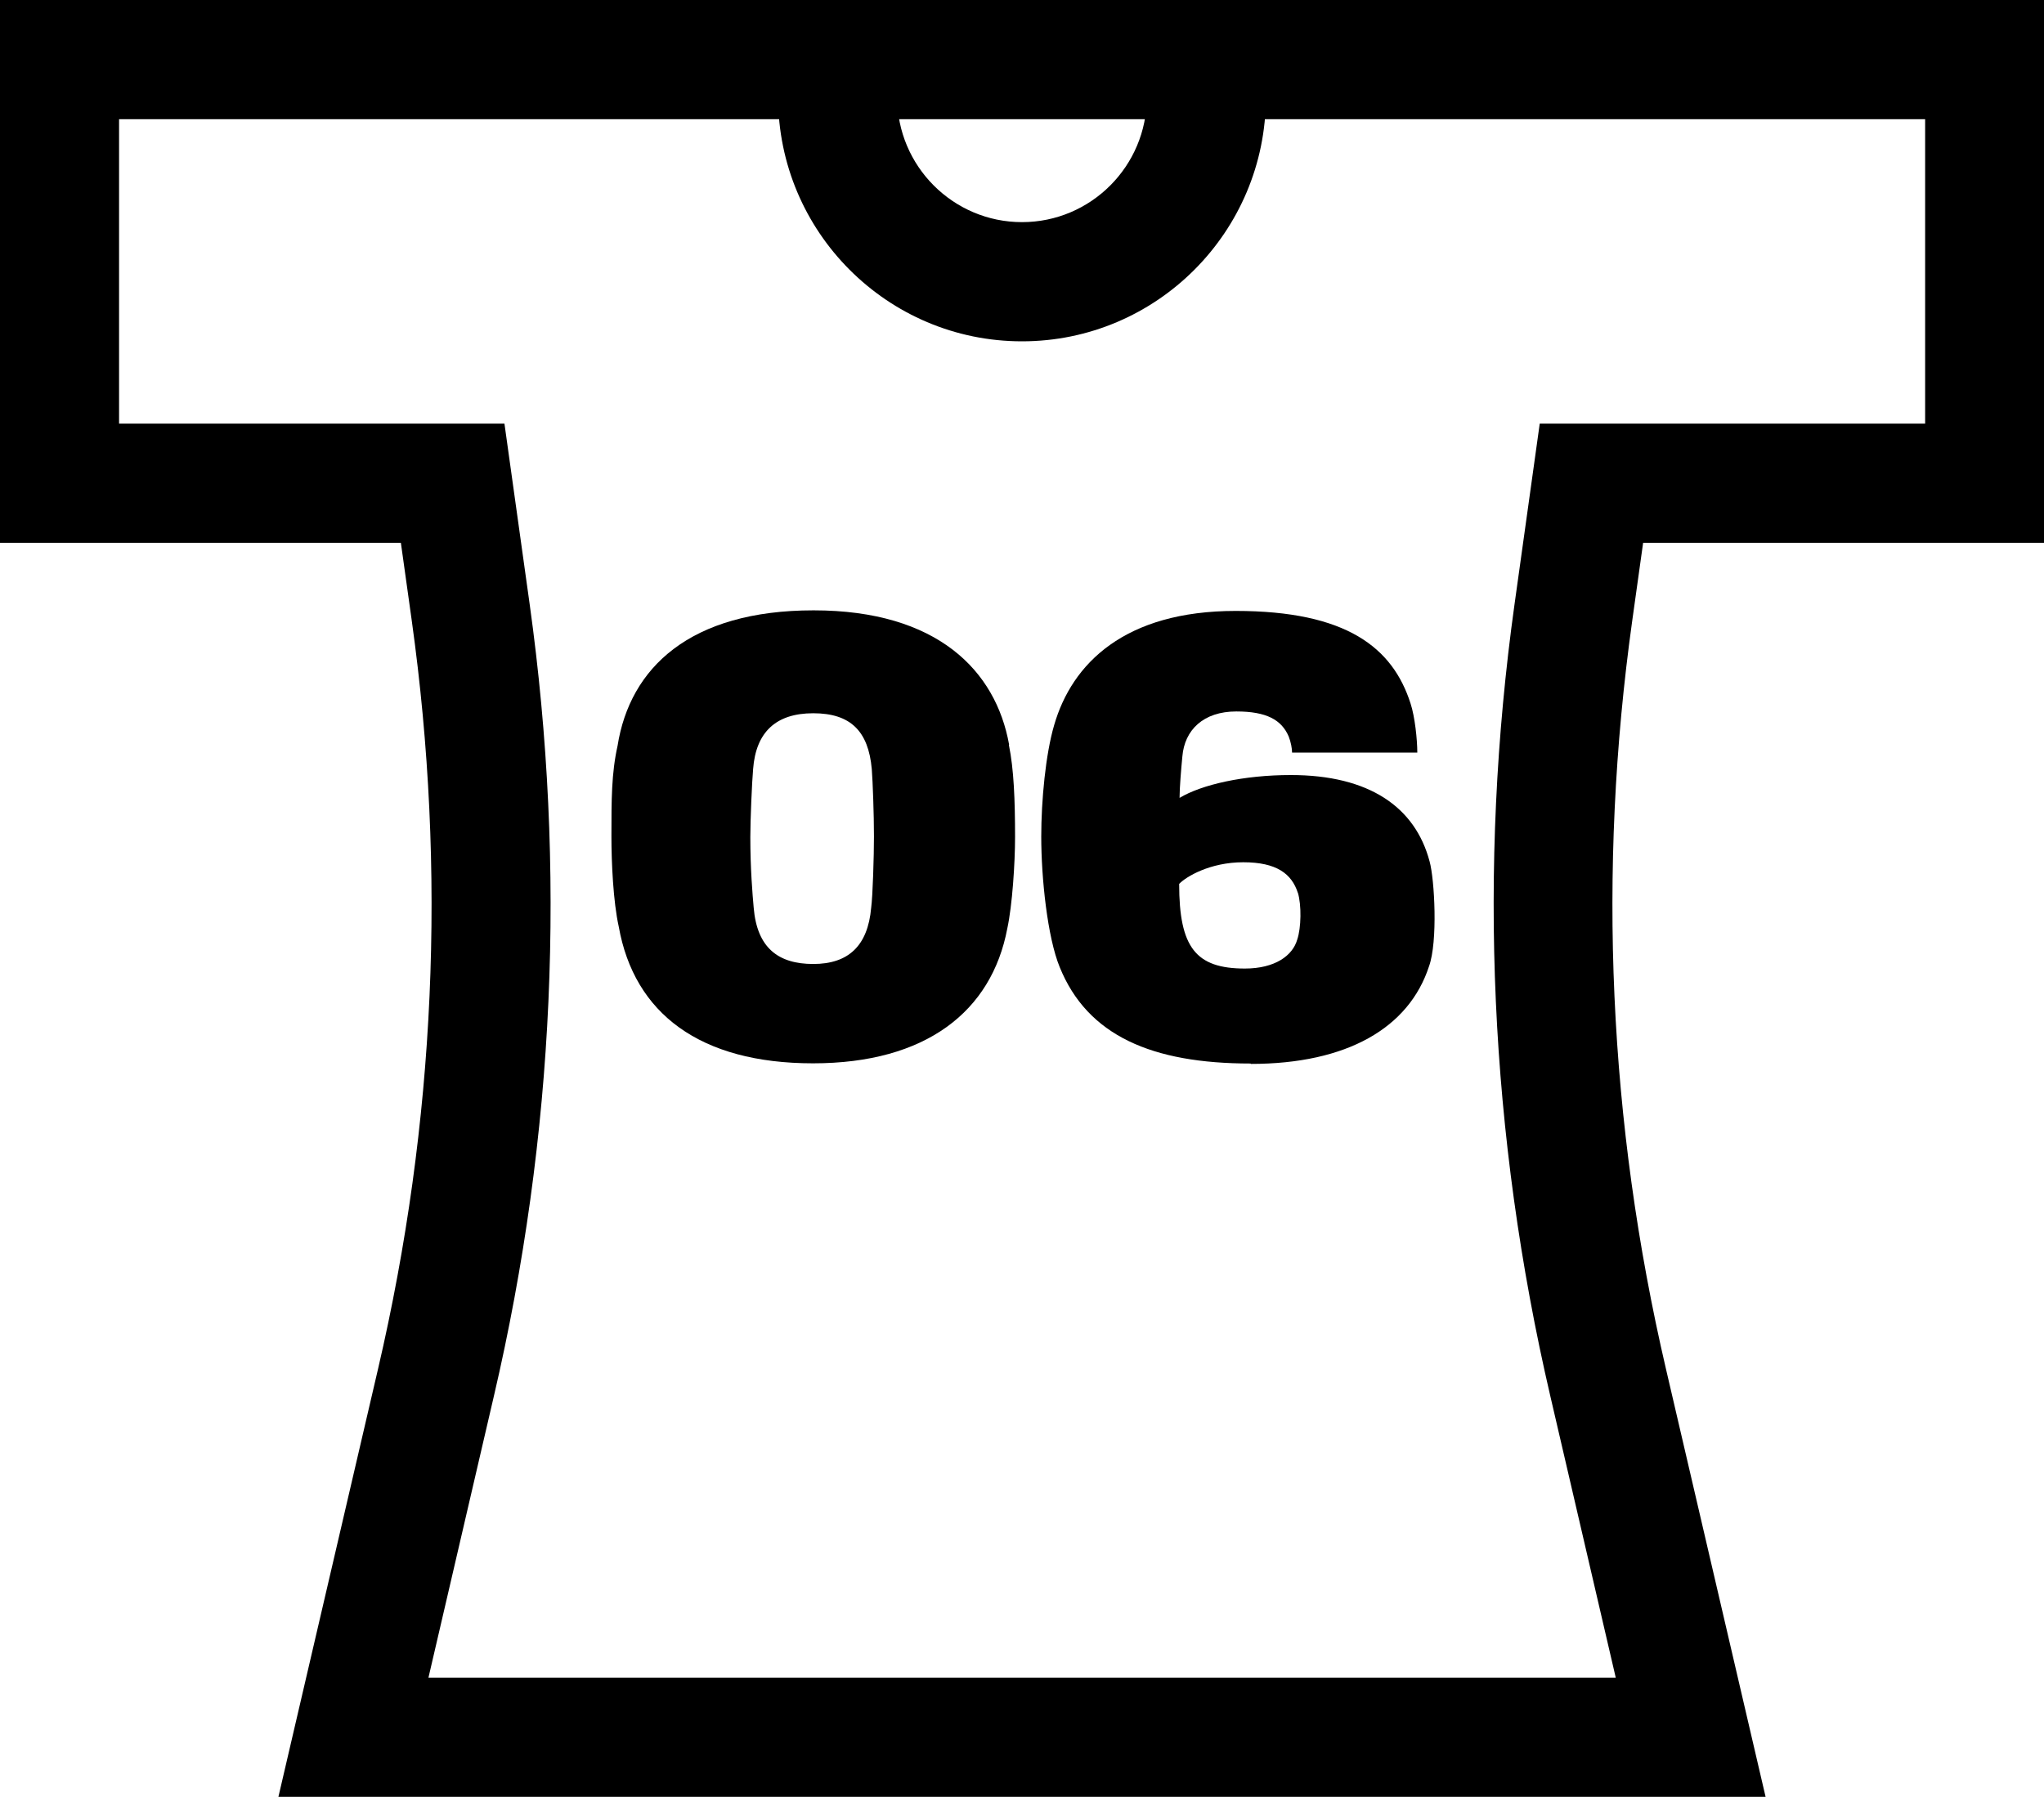
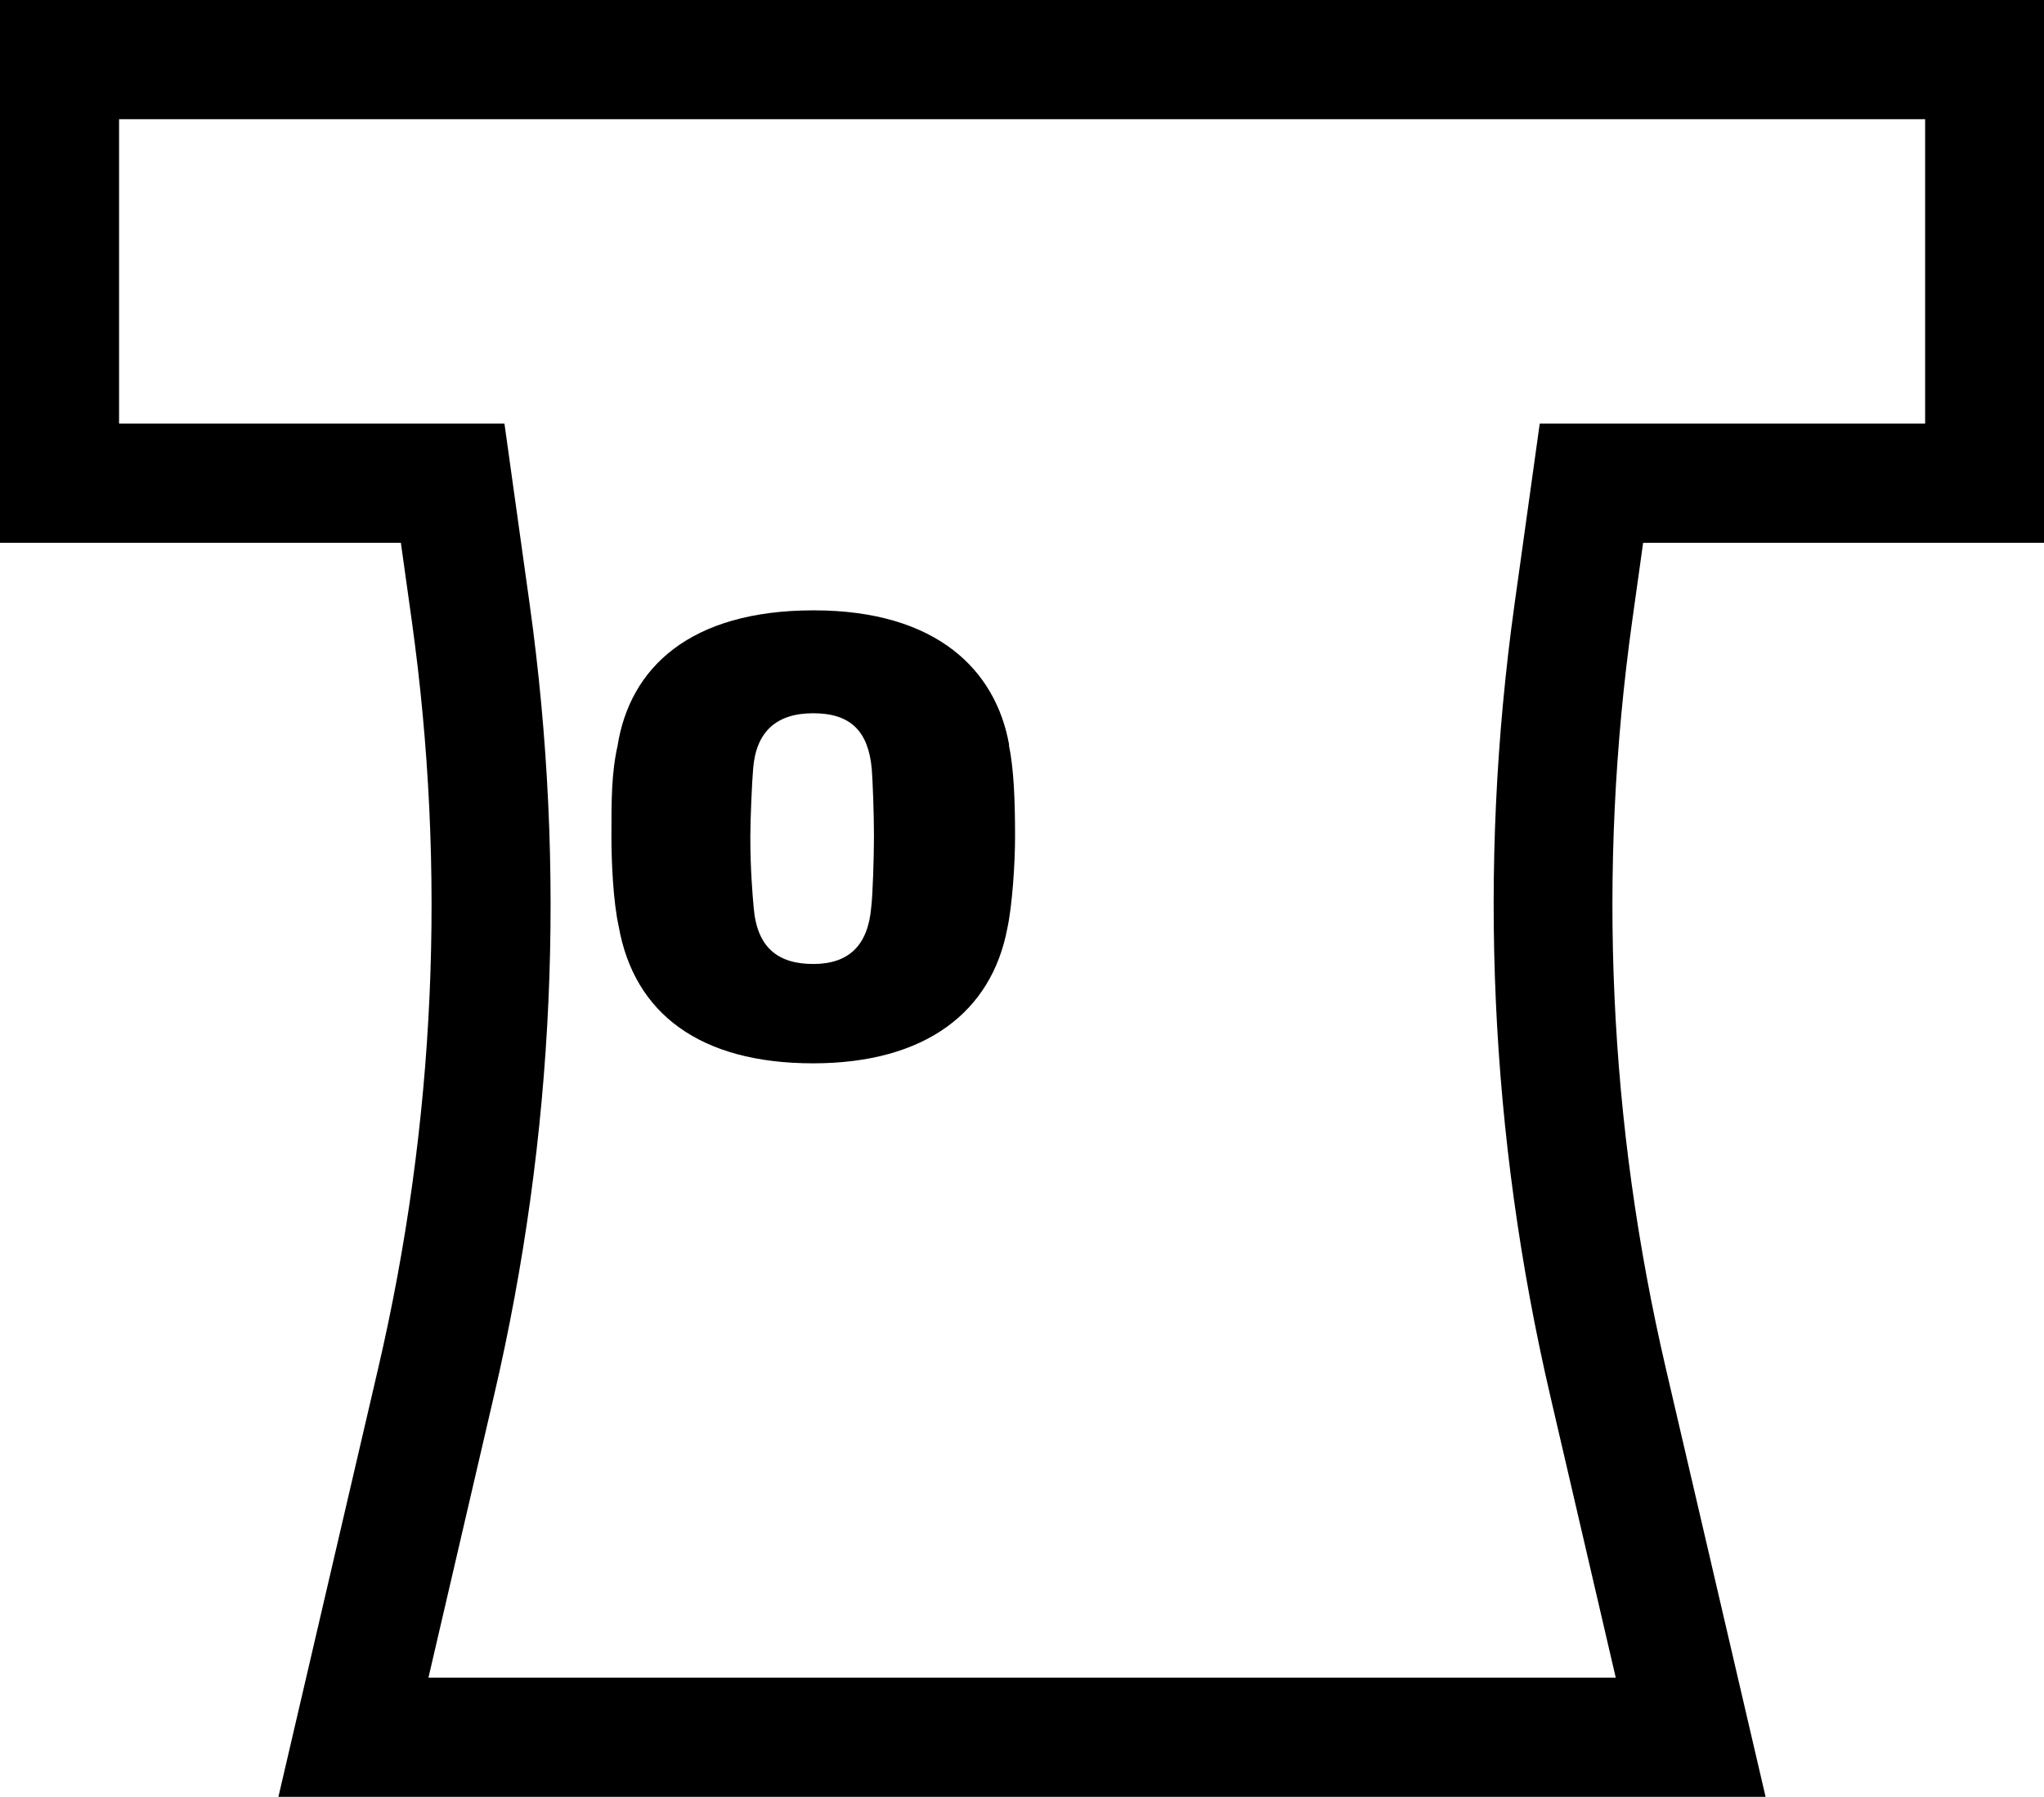
<svg xmlns="http://www.w3.org/2000/svg" width="91" height="80" viewBox="0 0 91 80" fill="none">
  <g clip-path="url(#clip0_119_2009)">
    <path d="M44.917 33.171C45.138 34.242 45.191 35.63 45.191 37.267C45.191 38.434 45.067 40.319 44.846 41.336C44.148 45.033 41.224 47.342 36.197 47.342C31.17 47.342 28.236 45.13 27.547 41.256C27.3 40.142 27.221 38.399 27.221 37.231C27.221 35.621 27.221 34.427 27.494 33.207C28.042 29.73 30.719 27.174 36.223 27.174C41.727 27.174 44.334 29.854 44.926 33.154L44.917 33.171ZM38.812 34.242C38.662 32.552 37.867 31.756 36.206 31.756C34.545 31.756 33.652 32.596 33.529 34.242C33.476 34.834 33.405 36.524 33.405 37.267C33.405 38.682 33.502 39.823 33.555 40.416C33.705 42.203 34.651 42.919 36.206 42.919C37.761 42.919 38.635 42.123 38.785 40.416C38.856 39.894 38.909 38.107 38.909 37.24C38.909 36.249 38.856 34.808 38.812 34.233V34.242Z" fill="black" />
-     <path d="M55.678 47.351C51.287 47.351 48.416 46.112 47.179 43.06C46.631 41.725 46.357 39.089 46.357 37.249C46.357 35.639 46.551 33.578 46.931 32.286C47.726 29.535 50.076 27.2 55.015 27.2C59.954 27.2 62.004 28.837 62.799 31.322C62.993 31.915 63.099 32.932 63.099 33.507H57.524C57.524 33.33 57.471 33.038 57.374 32.791C57.056 32.048 56.385 31.676 55.042 31.676C53.575 31.676 52.736 32.499 52.639 33.684C52.586 34.233 52.515 35.073 52.515 35.524C53.504 34.931 55.369 34.507 57.471 34.507C60.943 34.507 63.002 35.922 63.647 38.355C63.868 39.151 64.018 41.928 63.62 43.025C62.728 45.758 59.98 47.368 55.687 47.368L55.678 47.351ZM57.781 39.752C57.507 38.903 56.835 38.39 55.351 38.39C53.867 38.39 52.798 39.036 52.497 39.354C52.497 42.185 53.239 43.122 55.422 43.122C56.764 43.122 57.551 42.547 57.754 41.831C57.931 41.309 57.948 40.292 57.781 39.743V39.752Z" fill="black" />
    <path d="M78.605 80H12.395L16.831 60.947C19.384 49.987 19.887 38.779 18.332 27.634L17.847 24.166H0V0H91V24.166H73.153L72.668 27.634C71.112 38.779 71.616 49.987 74.169 60.947L78.605 80ZM19.075 74.693H71.934L69.019 62.15C66.324 50.553 65.785 38.691 67.428 26.9L68.55 18.859H85.708V5.307H5.301V18.859H22.458L23.581 26.9C25.224 38.691 24.694 50.553 21.99 62.15L19.075 74.693Z" fill="black" />
-     <path d="M45.5 15.197C39.51 15.197 34.642 10.323 34.642 4.326H39.943C39.943 7.395 42.434 9.89 45.5 9.89C48.566 9.89 51.057 7.395 51.057 4.326H56.358C56.358 10.323 51.49 15.197 45.5 15.197Z" fill="black" />
  </g>
  <defs>
    <clipPath id="clip0_119_2009">
      <rect width="91" height="80" fill="white" />
    </clipPath>
  </defs>
</svg>